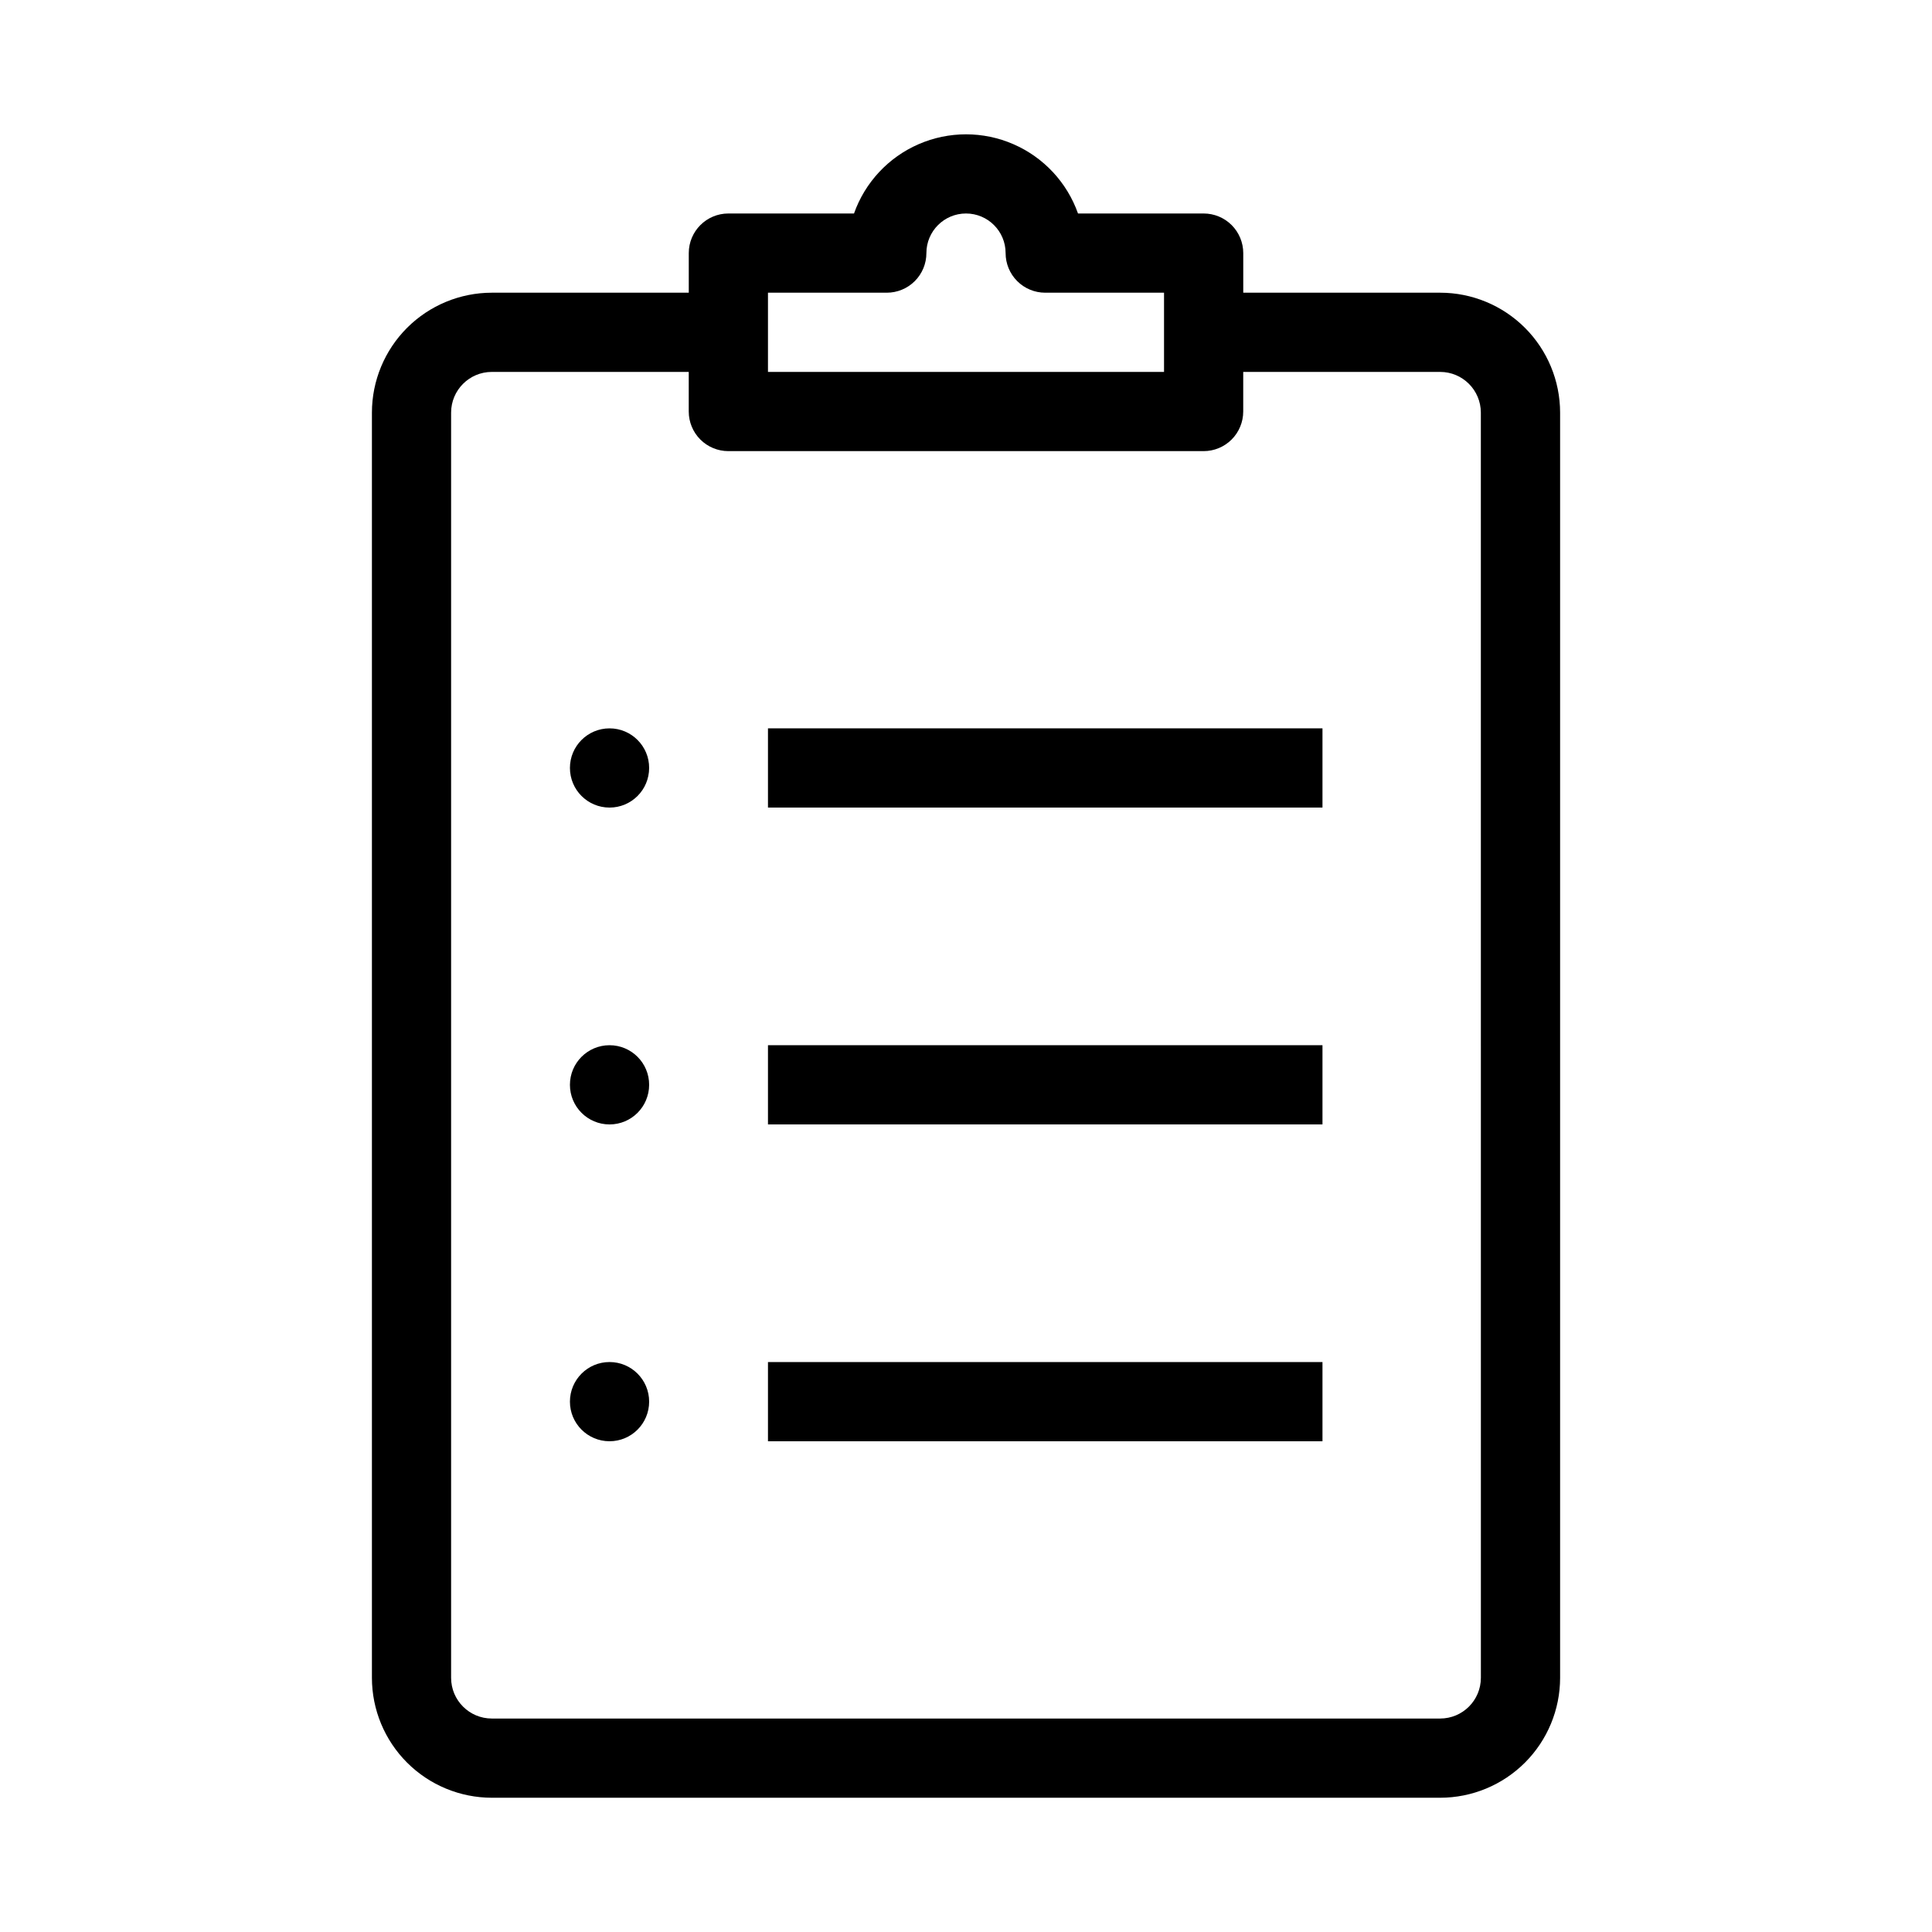
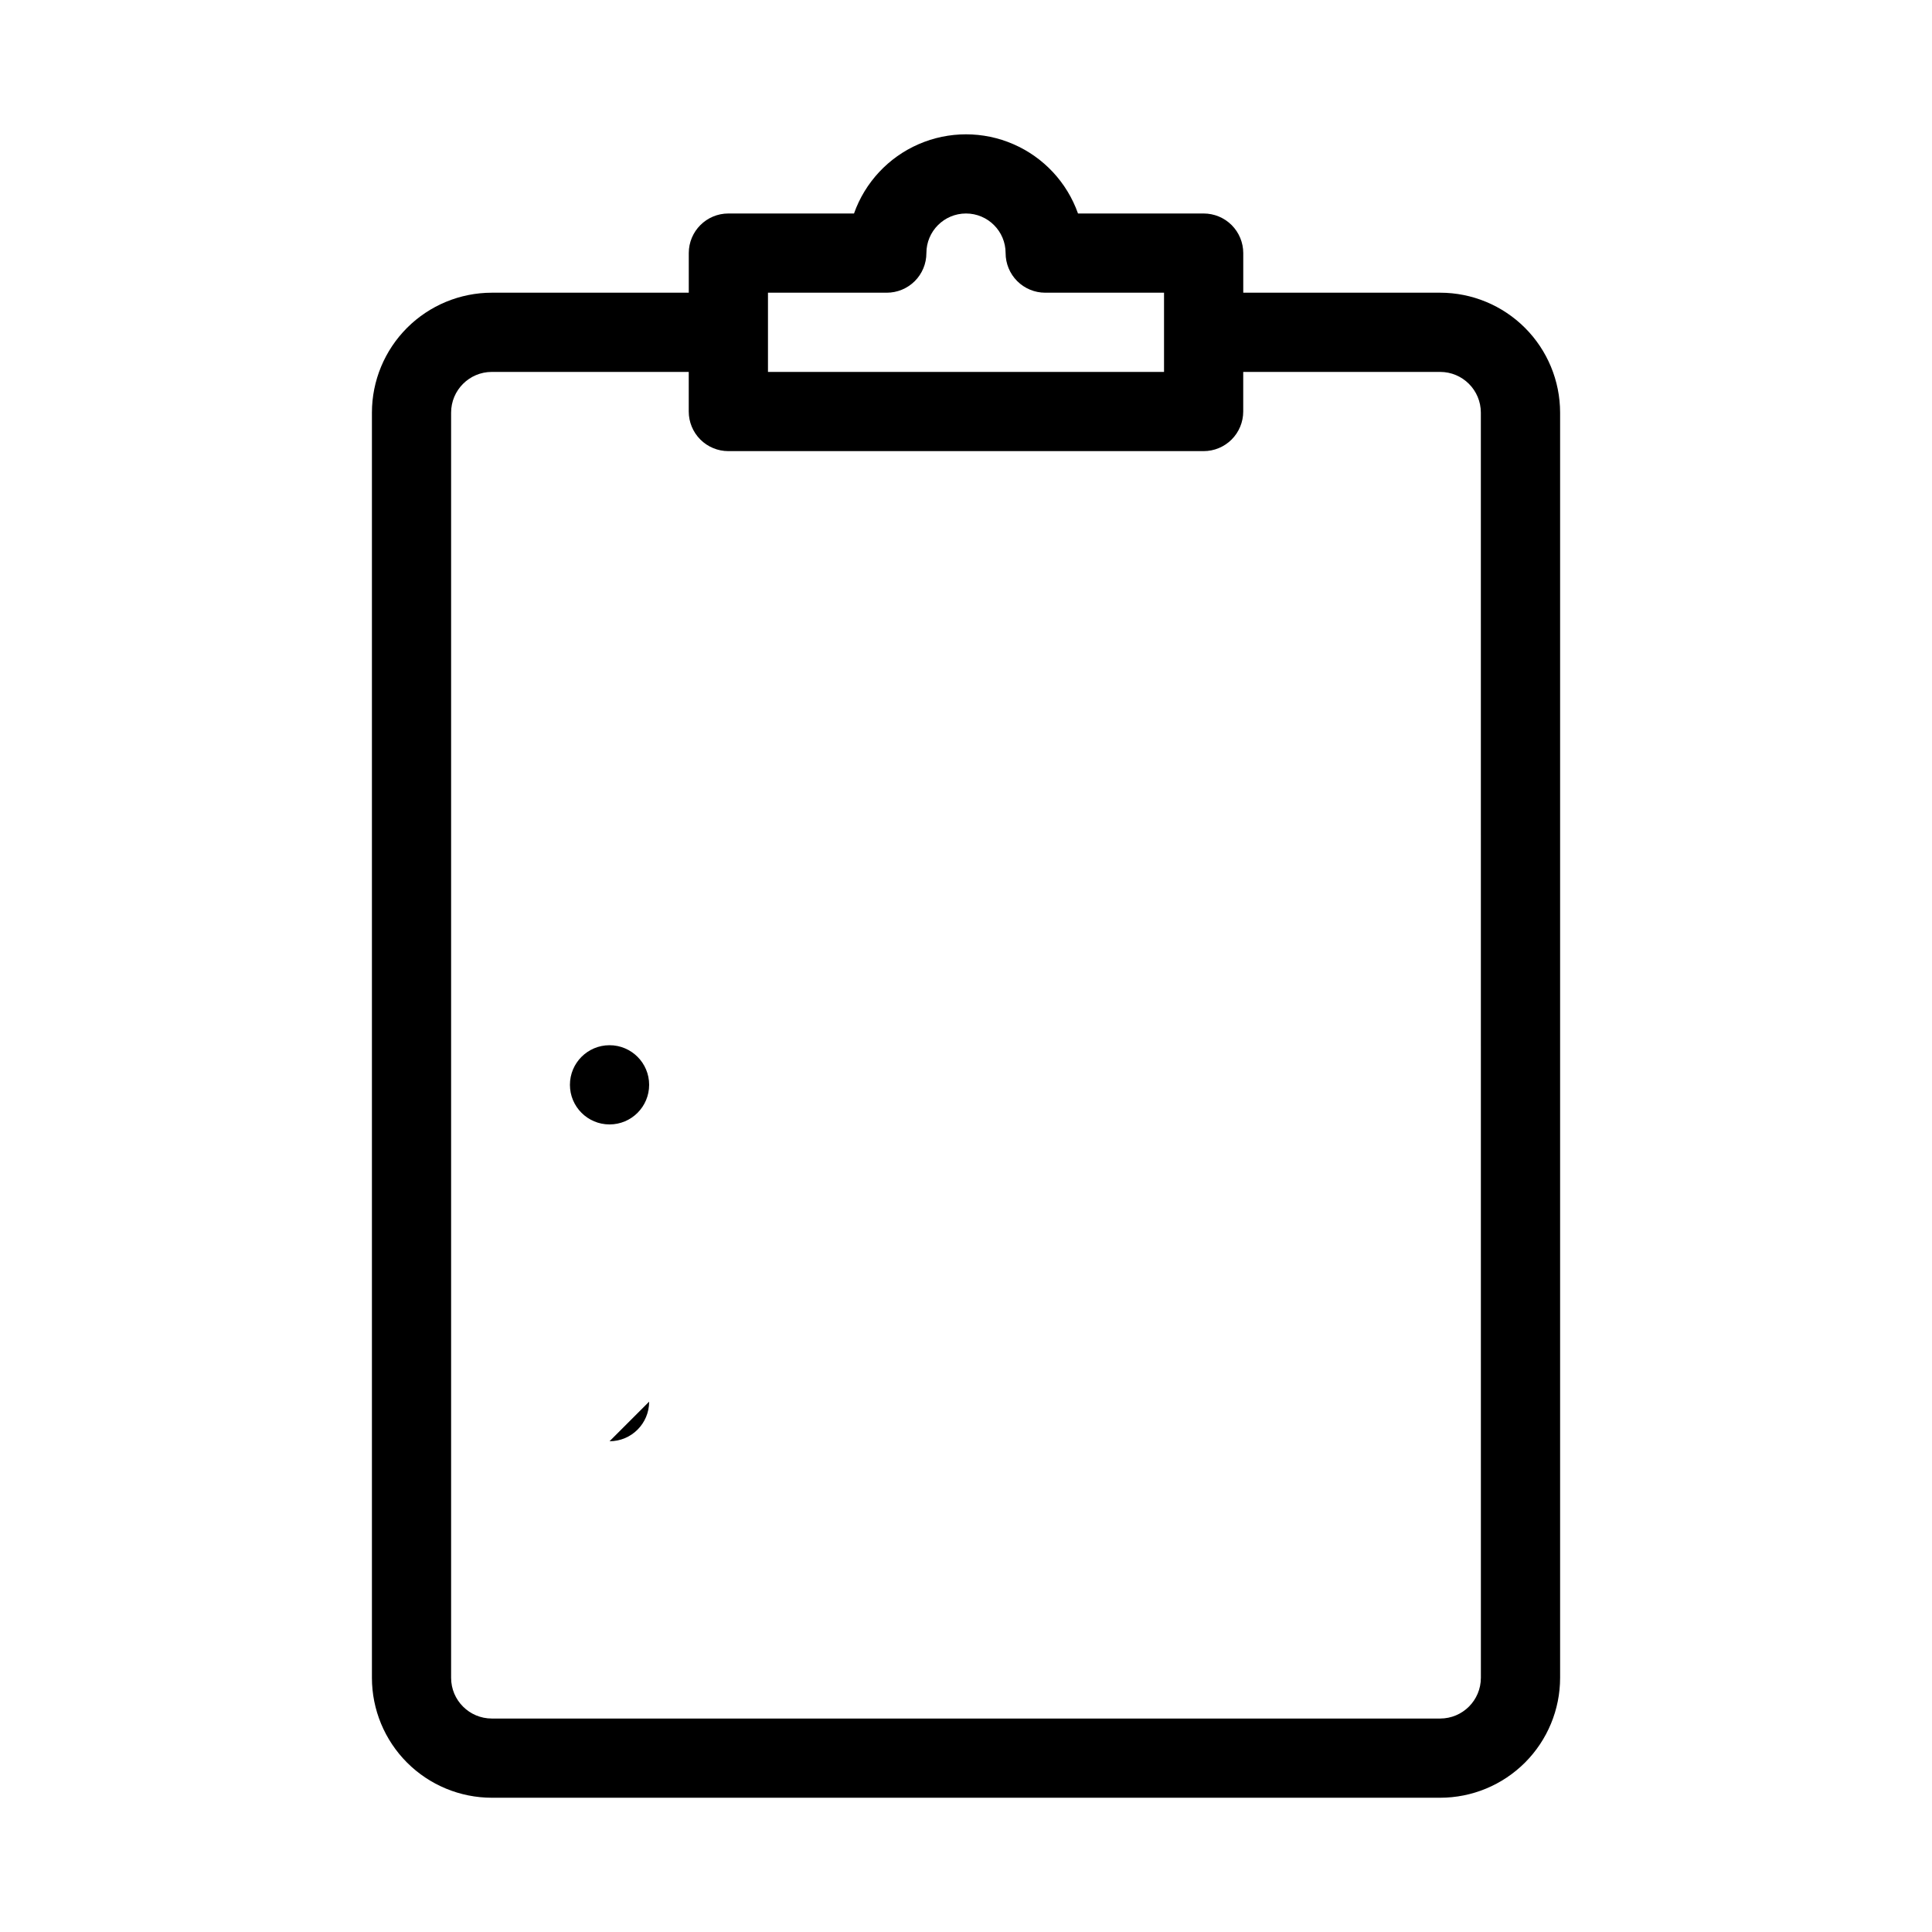
<svg xmlns="http://www.w3.org/2000/svg" fill="#000000" width="800px" height="800px" version="1.1" viewBox="144 144 512 512">
  <g>
    <path d="m525.66 221.57h-52.184v-10.496c0-2.785-1.109-5.453-3.074-7.422-1.969-1.969-4.641-3.074-7.422-3.074h-33.297c-2.914-8.234-9.117-14.887-17.125-18.367-8.008-3.484-17.105-3.484-25.113 0-8.008 3.481-14.211 10.133-17.125 18.367h-33.293c-5.797 0-10.496 4.699-10.496 10.496v10.496h-52.188c-8.426 0.004-16.508 3.356-22.469 9.312-5.957 5.961-9.309 14.043-9.312 22.469v335.29c0.004 8.43 3.356 16.508 9.312 22.469 5.961 5.957 14.043 9.309 22.469 9.312h251.32c8.43-0.004 16.508-3.356 22.469-9.312 5.957-5.961 9.309-14.039 9.312-22.469v-335.29c-0.004-8.426-3.356-16.508-9.312-22.469-5.961-5.957-14.039-9.309-22.469-9.312zm-178.14 0h31.488c2.781 0 5.453-1.105 7.422-3.074s3.074-4.637 3.074-7.422c0-5.797 4.699-10.496 10.496-10.496s10.496 4.699 10.496 10.496c0 2.785 1.105 5.453 3.074 7.422s4.637 3.074 7.422 3.074h31.488v20.992h-104.96zm188.93 367.07h-0.004c0 5.961-4.828 10.789-10.789 10.789h-251.32c-5.957 0-10.789-4.828-10.789-10.789v-335.29c0-5.957 4.832-10.789 10.789-10.789h52.188v10.496c0 2.781 1.105 5.453 3.074 7.422s4.637 3.074 7.422 3.074h125.95c2.781 0 5.453-1.105 7.422-3.074 1.965-1.969 3.074-4.641 3.074-7.422v-10.496h52.188-0.004c5.961 0 10.789 4.832 10.789 10.789z" />
-     <path d="m347.52 337.02h146.95v20.992h-146.95z" />
-     <path d="m347.52 420.99h146.95v20.992h-146.95z" />
-     <path d="m347.52 504.96h146.95v20.992h-146.95z" />
-     <path d="m316.03 347.52c0 5.797-4.699 10.496-10.496 10.496s-10.496-4.699-10.496-10.496 4.699-10.496 10.496-10.496 10.496 4.699 10.496 10.496" />
    <path d="m316.03 431.49c0 5.797-4.699 10.496-10.496 10.496s-10.496-4.699-10.496-10.496 4.699-10.496 10.496-10.496 10.496 4.699 10.496 10.496" />
-     <path d="m316.03 515.45c0 5.797-4.699 10.496-10.496 10.496s-10.496-4.699-10.496-10.496 4.699-10.496 10.496-10.496 10.496 4.699 10.496 10.496" />
+     <path d="m316.03 515.45c0 5.797-4.699 10.496-10.496 10.496" />
  </g>
</svg>